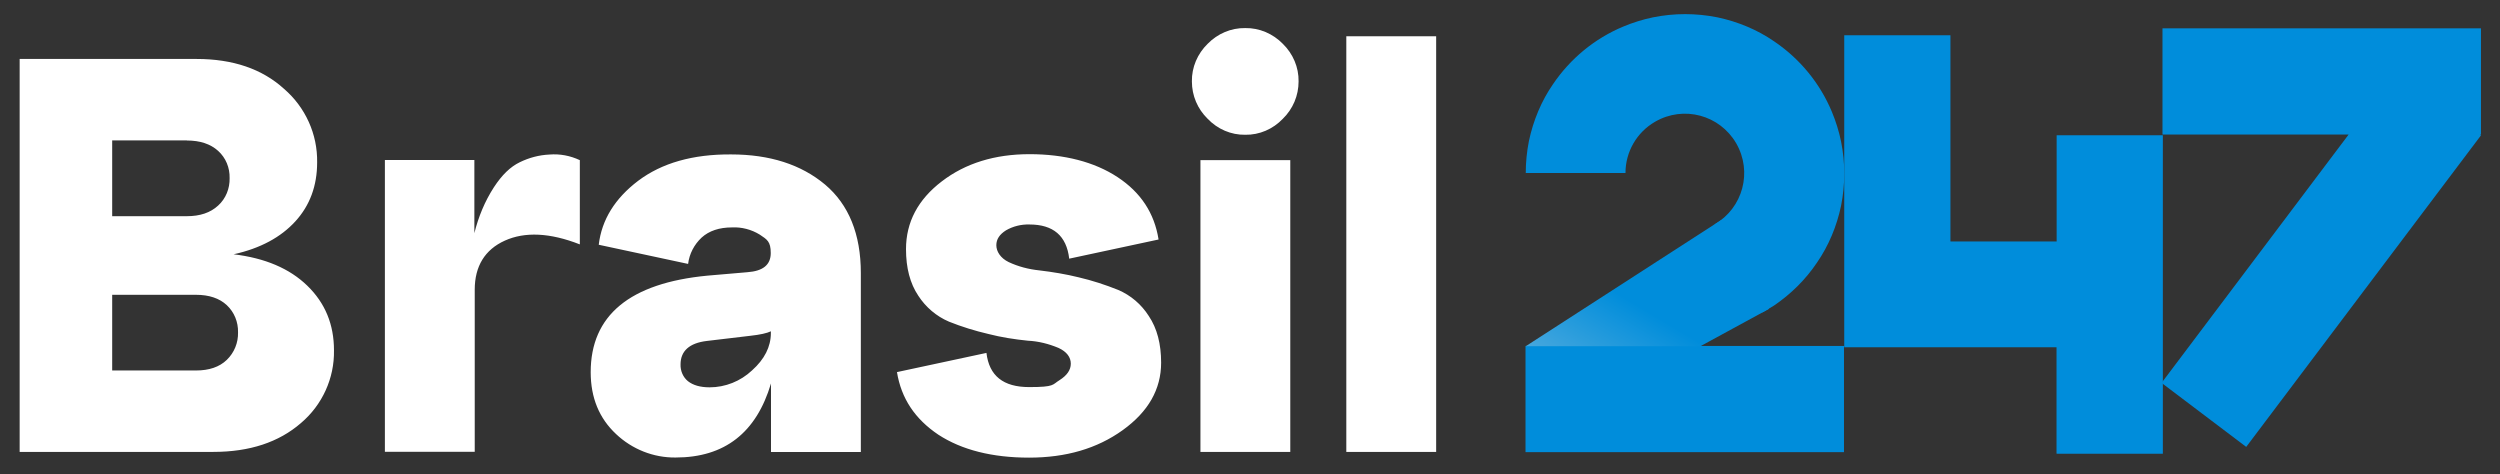
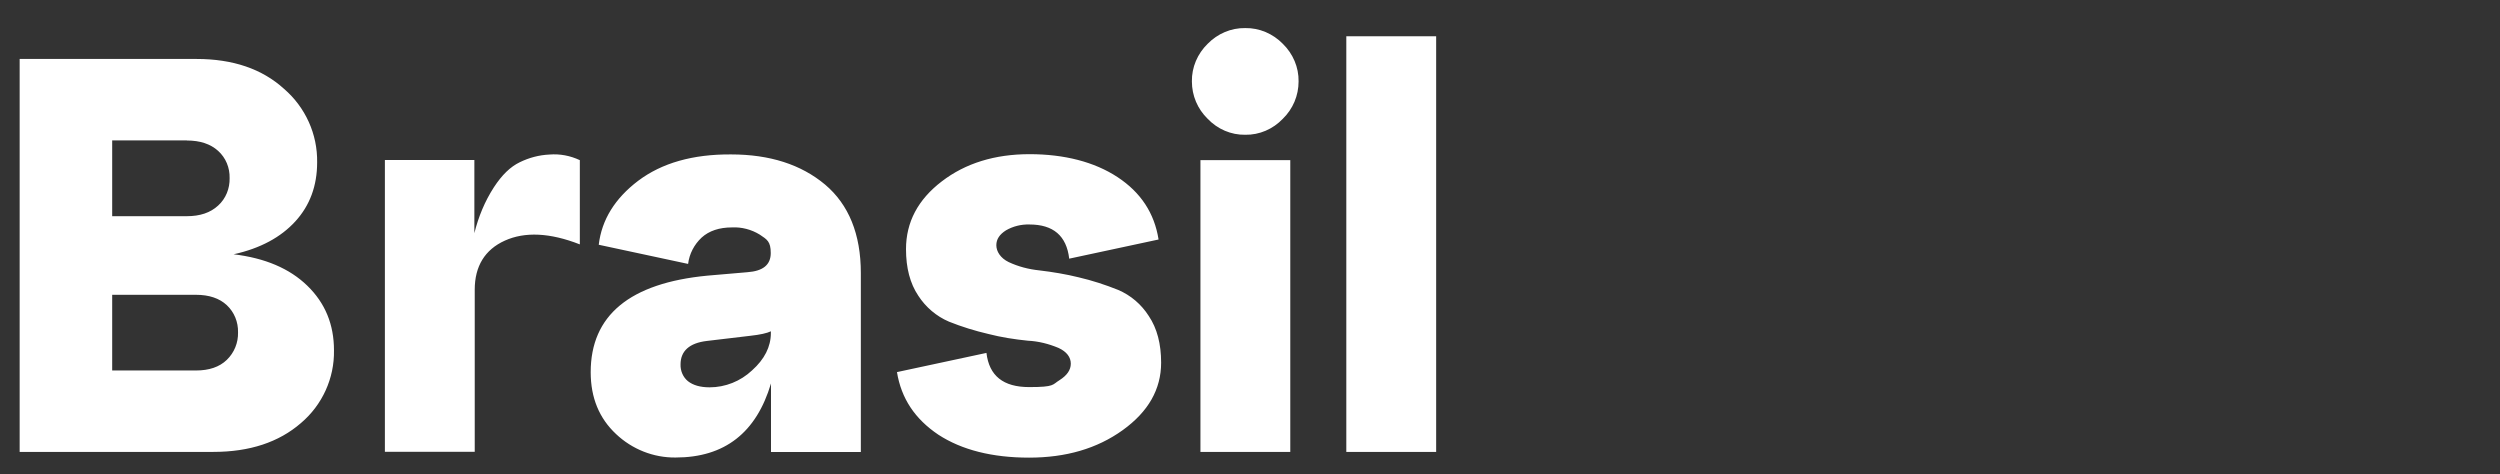
<svg xmlns="http://www.w3.org/2000/svg" id="Camada_1" version="1.1" viewBox="0 0 2048 388.4">
  <rect x="0" y="0" width="2048" height="388.4" fill="#333333" stroke="none" />
  <defs>
    <style>
      .st0 {
        fill: url(#Gradiente_sem_nome_2);
      }

      .st1 {
        fill: #fff;
      }

      .st2 {
        fill: none;
      }

      .st3 {
        fill: #008ddb;
      }
    </style>
    <linearGradient id="Gradiente_sem_nome_2" data-name="Gradiente sem nome 2" x1="1123.3" y1="1413.5" x2="1121.8" y2="1412.2" gradientTransform="translate(-101028.7 66983.9) scale(91.2 -47.2)" gradientUnits="userSpaceOnUse">
      <stop offset="0" stop-color="#008ddb" />
      <stop offset=".2" stop-color="#008ddb" />
      <stop offset="1" stop-color="#5bafde" />
    </linearGradient>
  </defs>
  <g id="Grupo_61">
    <g id="Grupo_60">
      <g id="Grupo_59">
        <path id="Subtração_11" class="st2" d="M1379.9,13.1c71.9,0,130,58.1,130,130s-58.1,130-130,130-130-58.3-130-130,58.1-130,130-130Z" />
-         <path id="Subtração_10" class="st3" d="M1443.7,255.7l-39.1-71.9c23.2-13.5,31.2-43,17.7-66.4-13.5-23.2-43-31.2-66.4-17.7-15.1,8.7-24.3,24.7-24.3,42h-81.7c0-8.7.9-17.7,2.6-26.2,3.5-16.6,10.1-32.6,19.7-46.5,14.2-21,34.1-37.4,57.5-47.2,7.9-3.3,16.2-5.9,24.5-7.6,17.3-3.5,35.2-3.5,52.7,0,16.6,3.5,32.6,10.1,46.5,19.7,21,14.2,37.4,34.1,47.2,57.5,3.3,7.9,5.9,16.2,7.6,24.5,3.5,17.3,3.5,35.2,0,52.7-3.5,16.6-10.1,32.6-19.7,46.5-9.4,14-21.4,25.8-35.2,35.2-3.3,2-6.6,3.9-9.6,5.7h0Z" />
      </g>
      <path id="Caminho_9913" class="st1" d="M191.3,208.3c25.8,3.1,45.9,11.6,60.5,25.8,14.6,14.2,21.8,31.7,21.8,52.9.4,22.9-9.6,44.8-27.1,59.6-18.1,15.7-42,23.6-71.7,23.6H16.1V48.3h144.9c29.7,0,53.7,8.1,71.7,24.5,17.5,15.1,27.5,37.1,27.1,60.3,0,19-5.9,35.2-17.9,48.3-11.8,12.9-28.6,22.1-50.5,26.9ZM153.1,115h-61.2v62.1h61.2c10.7,0,19.2-2.8,25.6-8.7,6.3-5.7,9.6-14,9.4-22.5.2-8.5-3.1-16.6-9.4-22.3-6.3-5.7-14.9-8.5-25.6-8.5ZM91.9,303.5h68.6c10.7,0,19.2-2.8,25.3-8.7,6.1-5.9,9.4-14,9.2-22.5.2-8.5-3.1-16.6-9.2-22.3-6.1-5.7-14.6-8.5-25.3-8.5h-68.6v62.1ZM388.6,131.1v59.9c3.3-13.3,8.5-26,16-37.6,6.6-10.1,13.5-16.8,21.2-20.5,7.6-3.7,15.7-5.9,24.3-6.3,8.5-.7,17,.9,24.9,4.6v69c-24.5-9.6-45-10.5-61.4-3.1-16.4,7.4-24.7,21-24.7,40.2v132.8h-73.6v-239h73.4ZM598.8,126.5c31.9,0,57.5,8.3,77.1,24.7,19.4,16.4,29.3,40.6,29.3,72.5v146.6h-73.6v-56.2c-12,40.4-38,60.7-78.2,60.7-18.1.2-35.6-6.8-48.7-19.2-13.8-12.9-20.8-29.7-20.8-50.7,0-46.5,31.9-73,95.7-79.1l32.6-2.8c12.9-.9,19.2-6.1,19.2-15.7s-3.1-11.1-9-15.1c-6.8-4.2-14.9-6.3-22.7-5.9-10.5,0-18.8,2.8-24.9,8.3-6.1,5.7-10.1,13.3-11.1,21.6l-73.2-15.7c2.4-20.5,13.3-38,32.3-52.4,19.4-14.6,44.8-21.8,76-21.6h0ZM581.3,317.3c12.9,0,25.3-5,34.7-13.8,10.3-9.2,15.5-19.4,15.5-30.8v-1.3c-3.1,1.5-8.7,2.8-17,3.7l-35.4,4.2c-14.4,1.7-21.6,8.3-21.6,19.2-.2,5.2,2,10.5,6.1,13.8,4.2,3.3,10.1,5,17.7,5h0ZM734.9,304.8l73.2-15.7c2.2,18.8,13.8,28,35,28s18.8-2,24.9-5.7c6.1-3.9,9.2-8.3,9.2-13.5s-3.3-9.8-10.1-12.9c-7.9-3.3-16.4-5.5-25.1-5.9-10.9-1.1-21.8-2.8-32.3-5.5-11.1-2.6-21.8-5.9-32.3-10.1-10.3-4.4-19-11.8-25.1-21.2-6.8-10.1-10.1-22.9-10.1-38.2,0-22.1,9.8-40.6,29.3-55.5,19.4-14.9,43.5-22.3,71.9-22.3s53.1,6.3,72.1,18.8c19,12.5,30.2,29.5,33.6,51.1l-73.2,15.7c-2.2-18.8-13.1-28-32.6-28-6.8-.2-13.5,1.5-19.2,4.8-5.2,3.3-7.9,7.2-7.9,12.2s3.3,10.5,10.1,13.8c7.9,3.7,16.4,5.9,25.1,6.8,10.9,1.3,21.8,3.1,32.3,5.7,11.1,2.6,21.8,6.1,32.3,10.3,10.3,4.4,19,11.8,25.1,21.4,6.8,10.1,10.1,22.9,10.1,38.2,0,21.8-10.5,40.2-31.5,55.3-21,15.1-46.5,22.5-76.7,22.5s-55.1-6.3-74.3-18.8c-19.2-12.9-30.4-29.7-33.9-51.3h0ZM976.4,66.7c-.2-11.6,4.6-22.7,12.9-30.8,8.1-8.3,19.2-13.1,30.8-12.9,11.6-.2,22.7,4.6,30.8,12.9,8.3,8.1,13.1,19.2,12.9,30.8,0,11.6-4.6,22.5-12.9,30.6-8.1,8.5-19.2,13.3-30.8,13.1-11.6.2-22.7-4.6-30.8-13.1-8.3-8.1-12.9-19-12.9-30.6ZM1057,370.2h-73.6v-239h73.6v239ZM1176.5,370.2h-73.6V29.7h73.6v340.4Z" />
-       <path id="União_37" class="st3" d="M1684.7,371.5v-87h-173.9V28.9h87v168.9h87v-87h87v260.9h-87v-.2h0Z" />
-       <path id="União_38" class="st3" d="M1770.8,313.6l153.2-203.4h-152.5V23.2h260.9v87h-.7l.7.7-192.3,255.2-69.3-52.4Z" />
-       <rect id="Retângulo_27" class="st3" x="1249.7" y="283.4" width="260.9" height="87" />
-       <path id="Caminho_9934" class="st0" d="M1409.6,180.5l-159.7,103.1h143.1l56.2-30.6-39.5-72.5Z" />
    </g>
  </g>
</svg>